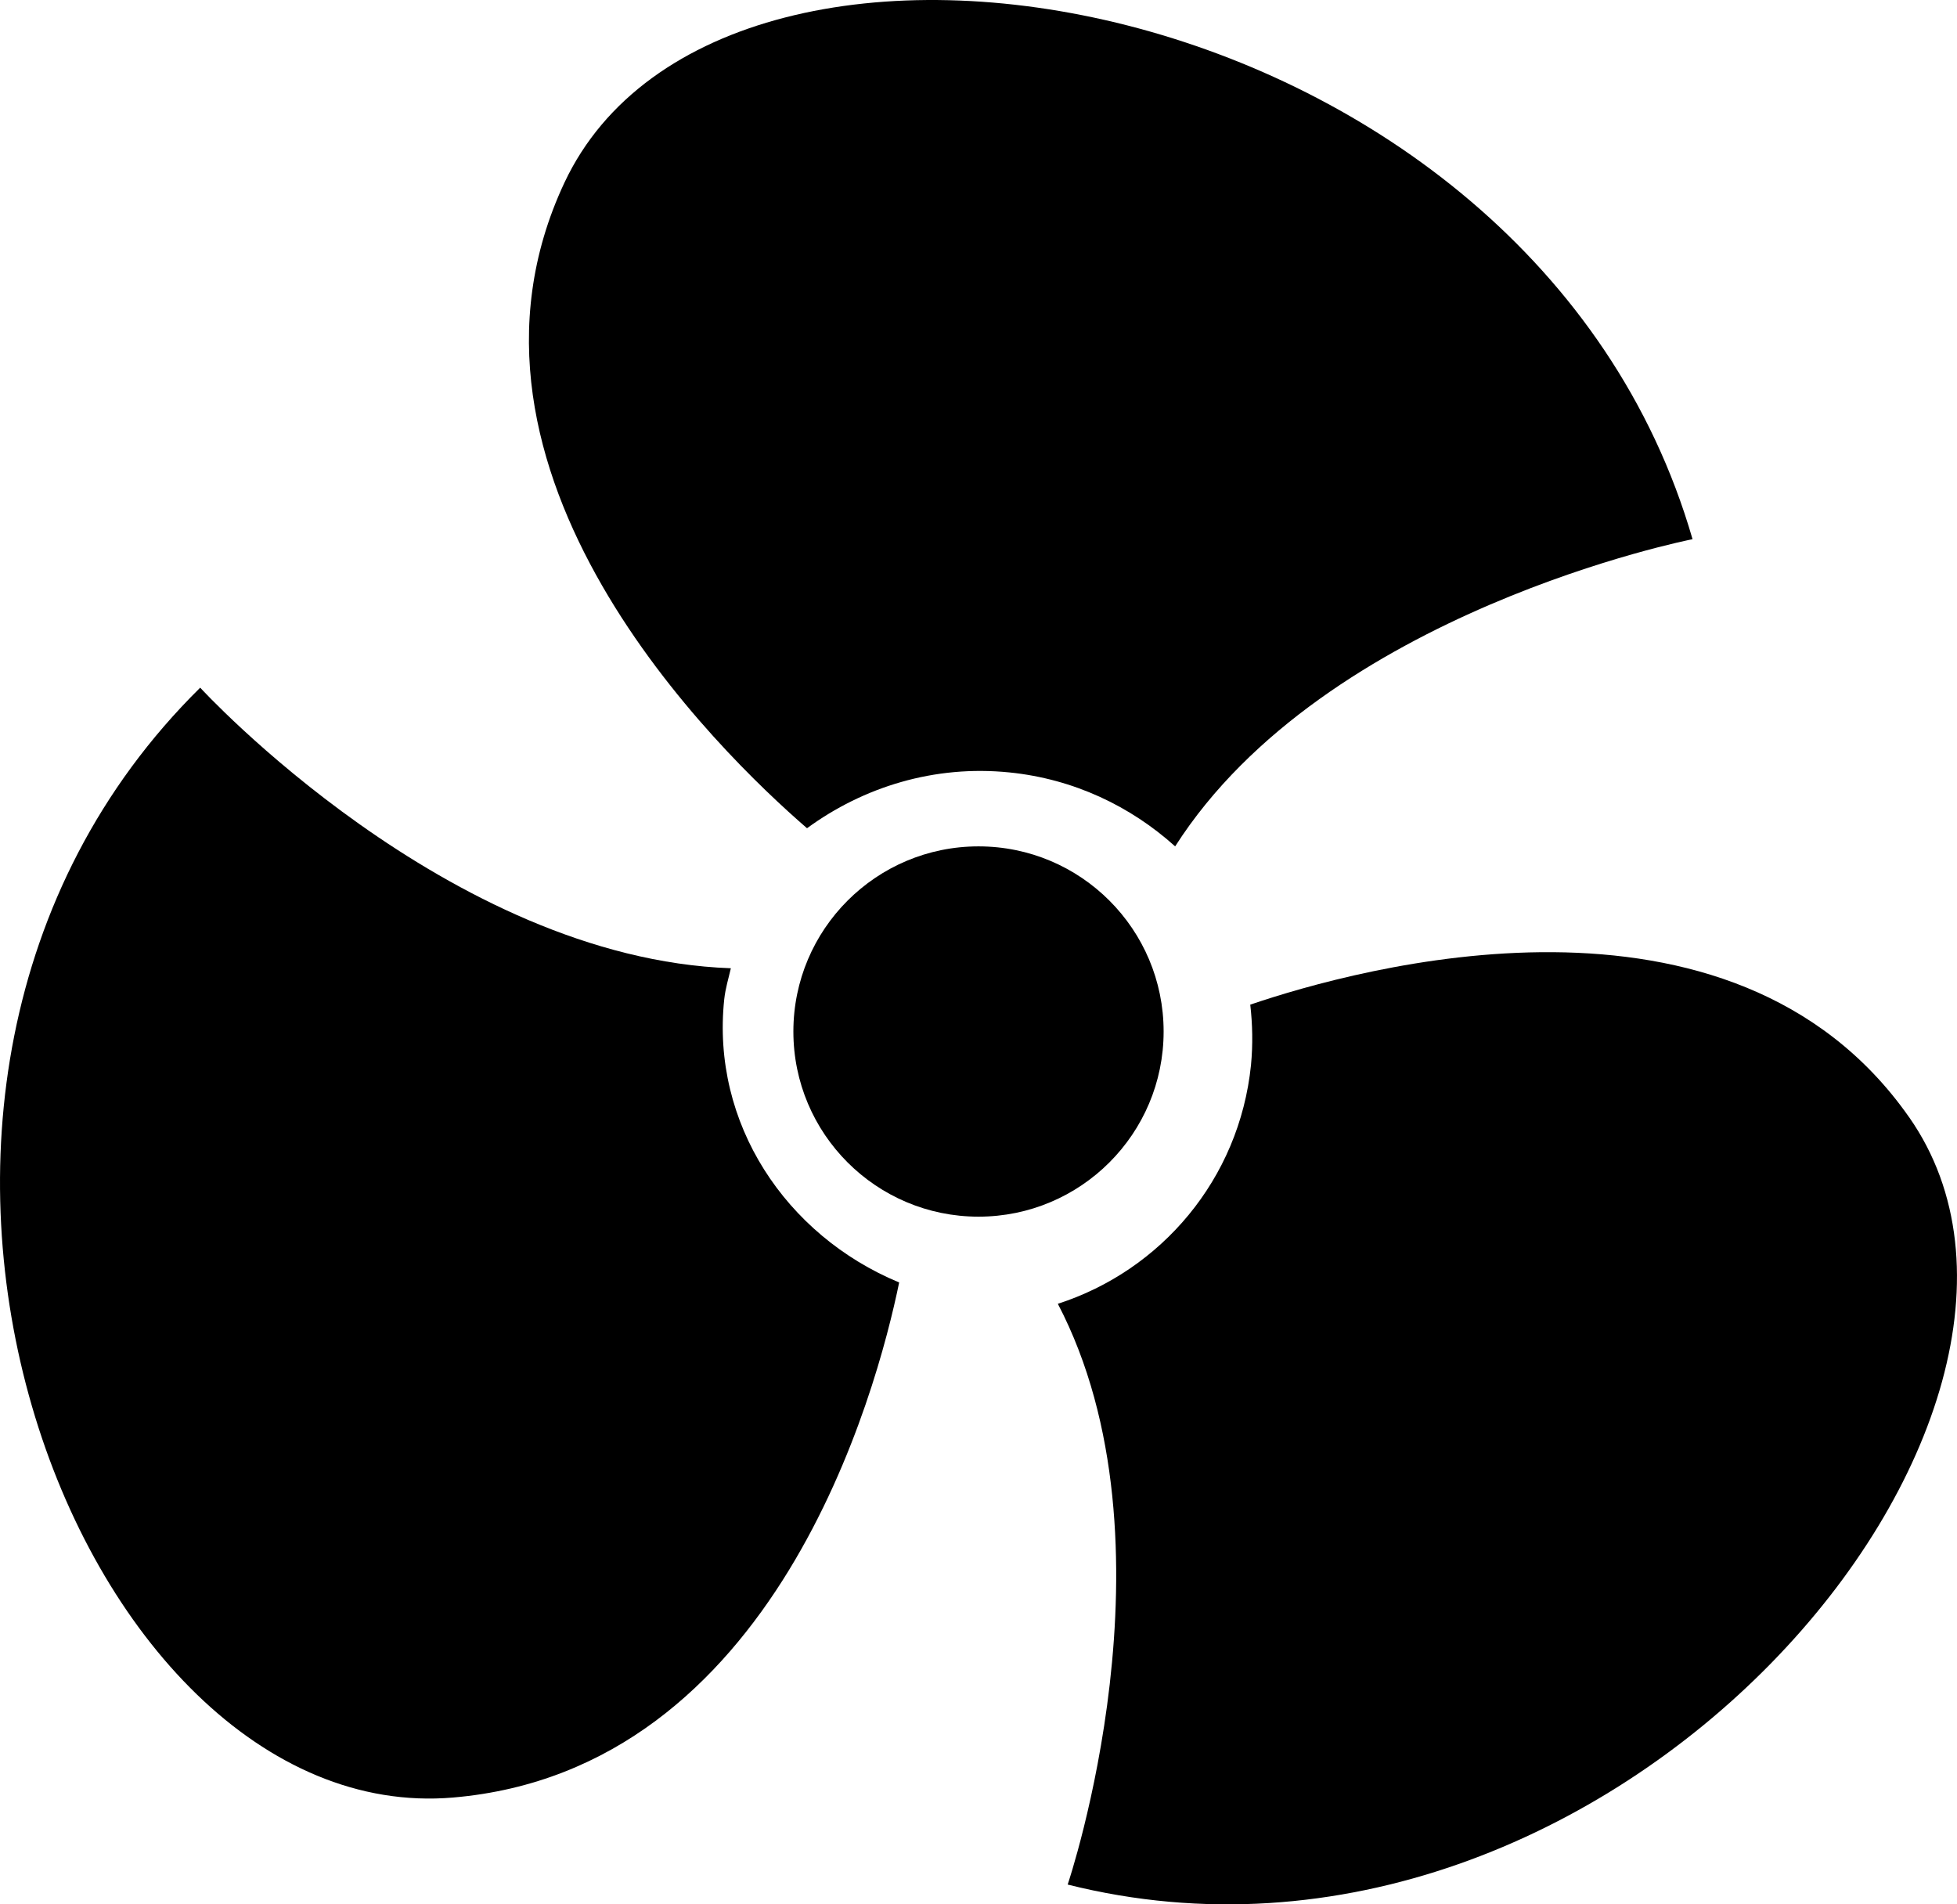
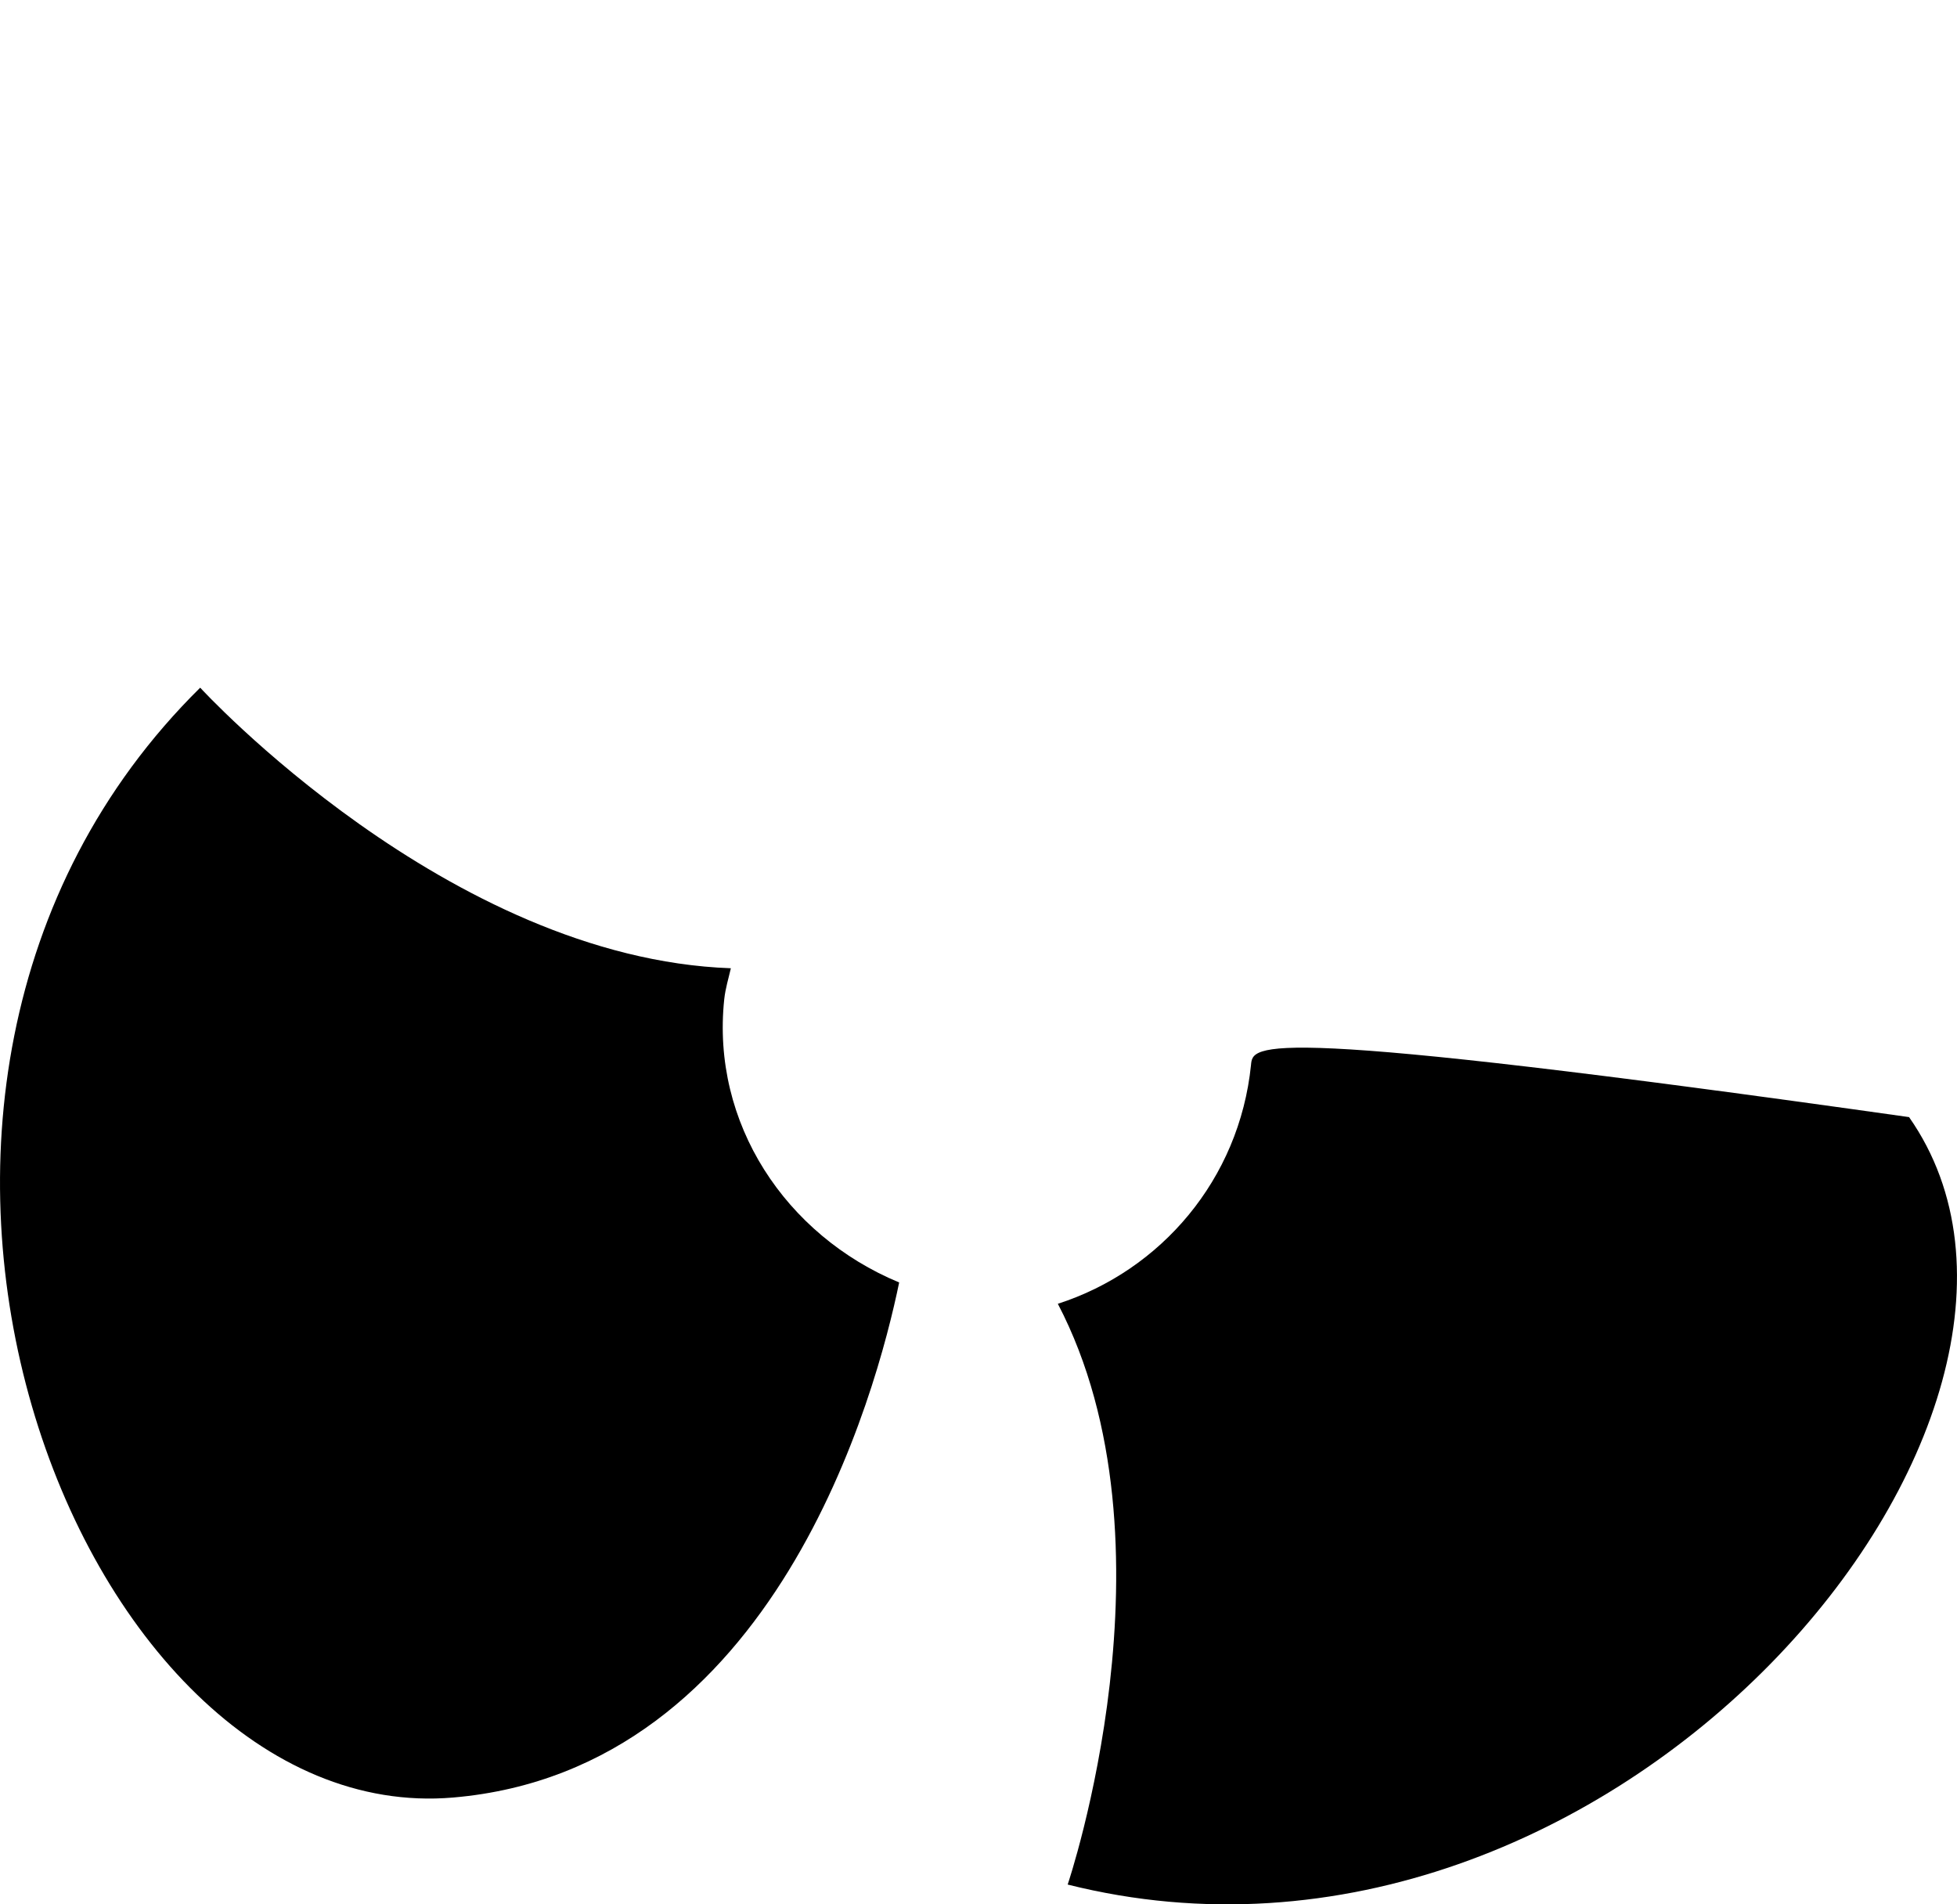
<svg xmlns="http://www.w3.org/2000/svg" width="37px" height="36px" viewBox="0 0 37 36" version="1.1">
  <title>Group 3</title>
  <desc>Created with Sketch.</desc>
  <g id="Page-1" stroke="none" stroke-width="1" fill="none" fill-rule="evenodd">
    <g id="Group-3" transform="translate(-6, -6)">
-       <rect id="Rectangle" x="0" y="0" width="48" height="48" />
      <g id="icon_lueftung_38x36" transform="translate(6, 6)" fill="#000000">
        <g id="Group-2">
-           <path d="M19.084,14.602 C20.303,14.725 21.377,15.243 22.218,16 C25.057,11.553 32,10.193 32,10.193 C28.961,-0.322 13.673,-2.94 10.671,3.454 C8.107,8.919 13.602,14.225 15.258,15.657 C16.324,14.878 17.662,14.458 19.084,14.602 L19.084,14.602 Z" id="Fill-1" />
          <path d="M13.818,18.304 C8.473,18.114 3.785,13 3.785,13 C-3.94,20.625 1.43,34.591 8.566,33.981 C14.665,33.46 16.575,26.309 17,24.244 C14.852,23.352 13.444,21.232 13.693,18.888 C13.715,18.685 13.774,18.496 13.818,18.304 Z" id="Fill-2" />
-           <circle id="Oval" cx="18.5" cy="19.5" r="3.5" />
-           <path d="M36.093,21.118 C32.736,16.326 25.658,18.305 23.638,18.992 C23.681,19.364 23.689,19.744 23.652,20.133 C23.431,22.3 21.943,24.022 20,24.647 C22.369,29.184 20.186,35.626 20.186,35.626 C30.486,38.213 40.03,26.737 36.093,21.117 L36.093,21.118 Z" id="Fill-3" />
+           <path d="M36.093,21.118 C23.681,19.364 23.689,19.744 23.652,20.133 C23.431,22.3 21.943,24.022 20,24.647 C22.369,29.184 20.186,35.626 20.186,35.626 C30.486,38.213 40.03,26.737 36.093,21.117 L36.093,21.118 Z" id="Fill-3" />
        </g>
      </g>
    </g>
  </g>
</svg>